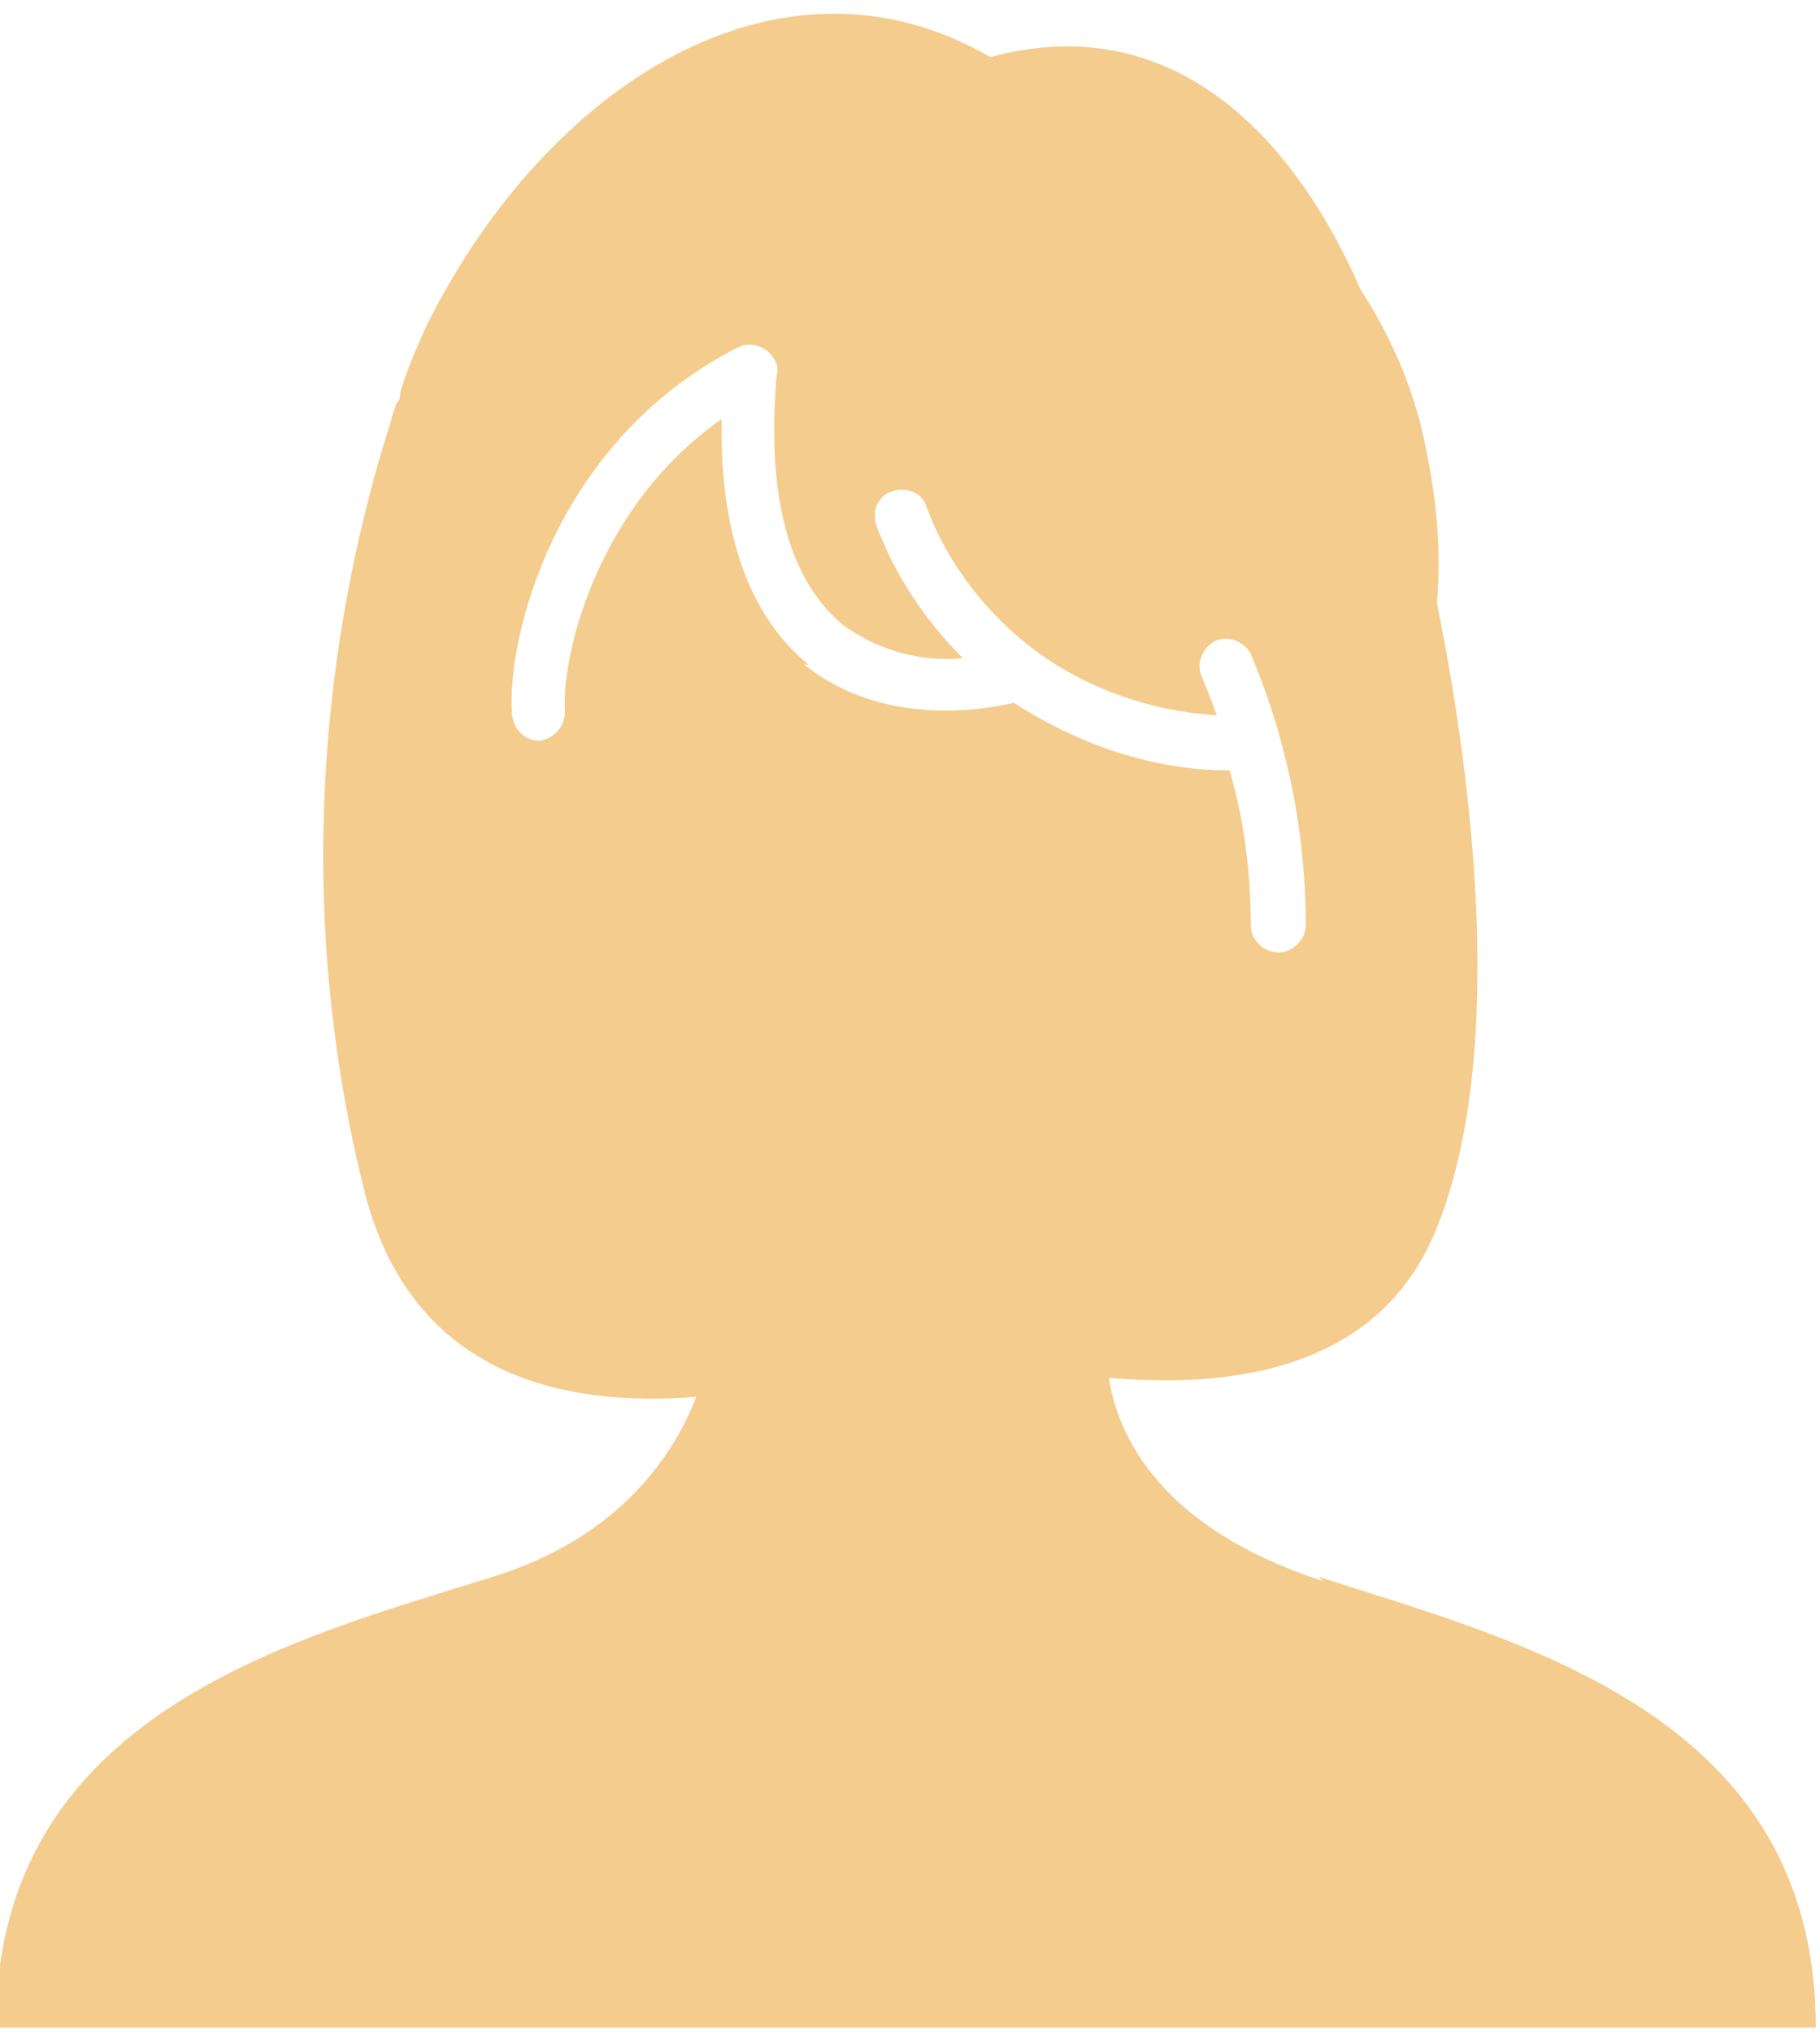
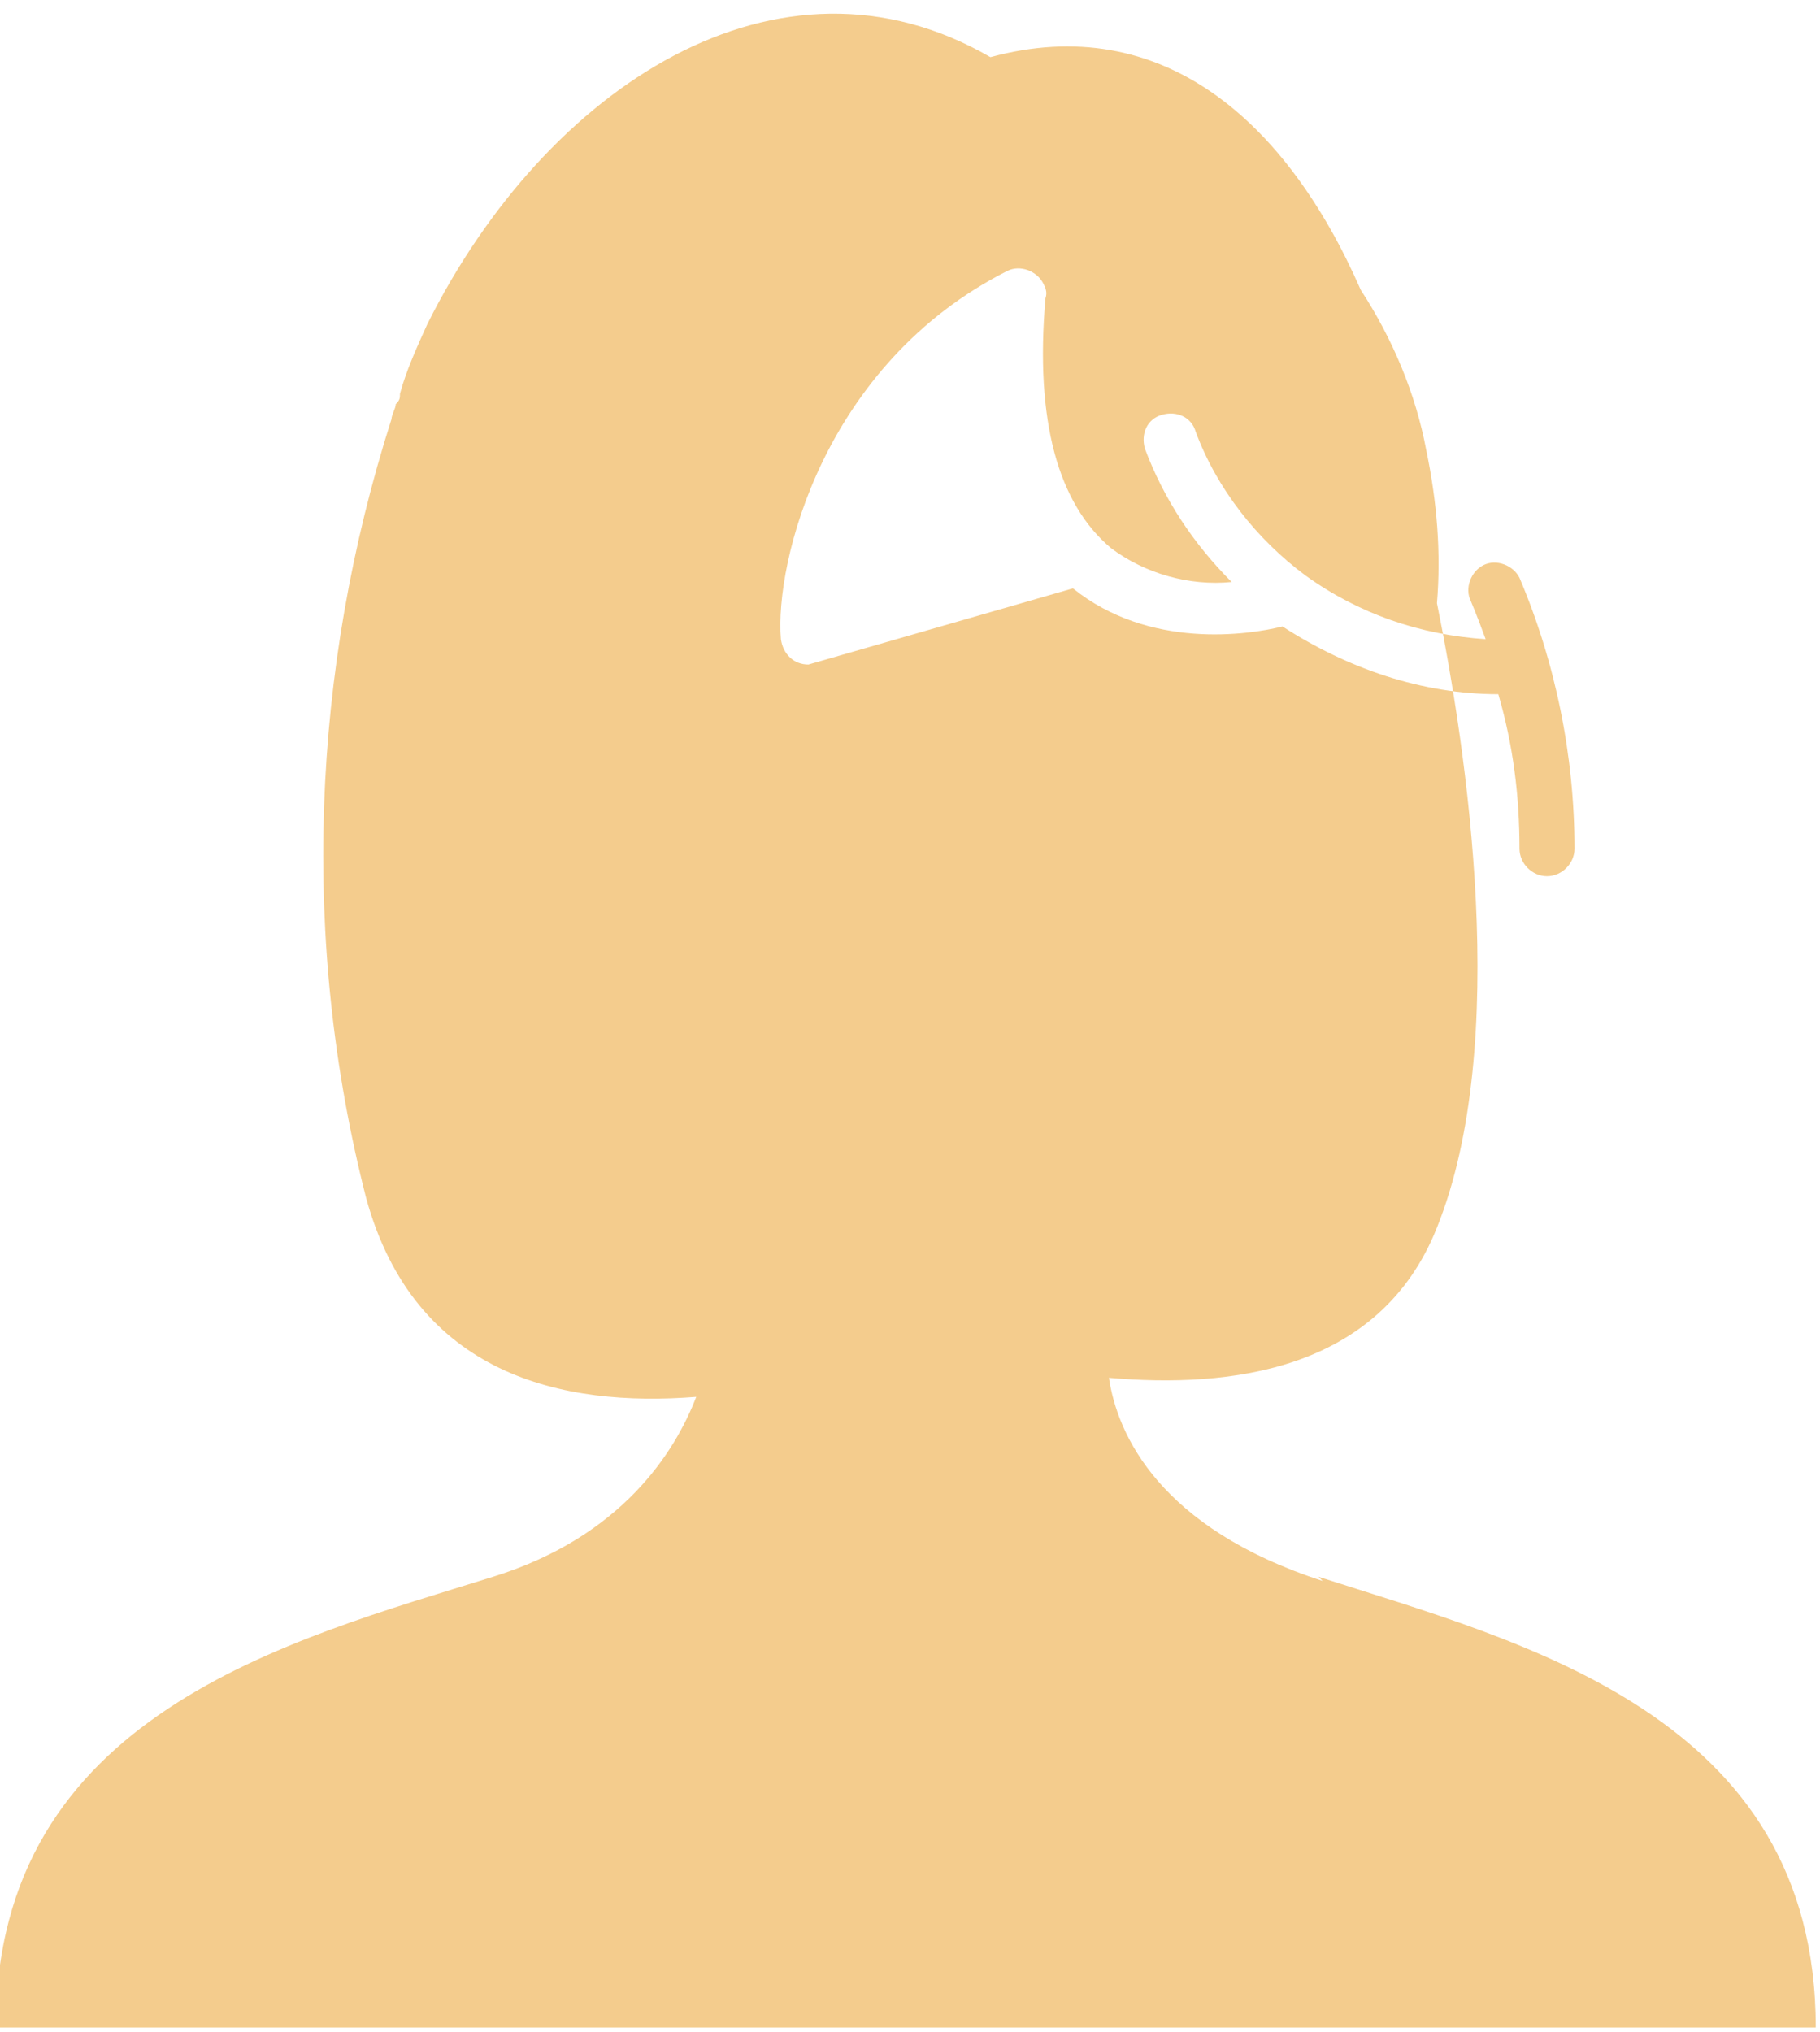
<svg xmlns="http://www.w3.org/2000/svg" id="_レイヤー_1" data-name="レイヤー 1" version="1.1" viewBox="0 0 86 96">
  <defs>
    <style>
      .cls-1 {
        fill: #f4cc8d;
        stroke-width: 0px;
      }
    </style>
  </defs>
-   <path class="cls-1" d="M62.5,74.7c-7.7-2.5-9.7-6.9-10.1-9.6,5.7.5,12.8-.3,15.5-7.1,3.5-8.7,1.4-22.6,0-29.5h0c.2-2.4,0-4.8-.5-7.2-.5-2.7-1.6-5.3-3.1-7.6-3.5-8-9.4-13.2-17.5-11-10-5.8-21,1.4-26.6,12.6-.5,1.1-1,2.2-1.3,3.3h0c0,.2,0,.3-.2.5,0,.2-.2.5-.2.7-3.8,11.9-4.3,24.7-1.2,36.8,2.3,8.4,9.3,9.9,15.6,9.4-1,2.6-3.5,6.6-9.6,8.5-9.6,3-23.5,6.5-23.5,21.3h86c0-14.8-13.9-18.2-23.5-21.3M38.2,31.4c-2.8-2.3-4.2-6.2-4.1-11.6-6,4.2-7.6,11.4-7.4,13.8,0,.7-.5,1.3-1.2,1.4h0s0,0,0,0c-.7,0-1.2-.5-1.3-1.2-.3-3.6,2-13,10.7-17.4.6-.3,1.4,0,1.7.6.1.2.2.4.1.7-.5,5.8.6,9.7,3.1,11.8,1.6,1.2,3.7,1.8,5.7,1.6-1.8-1.8-3.2-3.9-4.1-6.3-.2-.7.1-1.4.8-1.6.7-.2,1.4.1,1.6.8,1,2.7,2.9,5.1,5.2,6.8,0,0,0,0,0,0,2.5,1.8,5.4,2.8,8.5,3-.4-1.1-.7-1.8-.7-1.8-.3-.6,0-1.4.6-1.7,0,0,0,0,0,0,.6-.3,1.4,0,1.7.6,0,0,0,0,0,0,1.7,4,2.6,8.4,2.6,12.8,0,.7-.6,1.3-1.3,1.3-.7,0-1.3-.6-1.3-1.3h0c0-2.5-.3-4.9-1-7.3-3.6,0-7.1-1.2-10.2-3.2-1.6.4-6.3,1.1-9.9-1.8" />
+   <path class="cls-1" d="M62.5,74.7c-7.7-2.5-9.7-6.9-10.1-9.6,5.7.5,12.8-.3,15.5-7.1,3.5-8.7,1.4-22.6,0-29.5h0c.2-2.4,0-4.8-.5-7.2-.5-2.7-1.6-5.3-3.1-7.6-3.5-8-9.4-13.2-17.5-11-10-5.8-21,1.4-26.6,12.6-.5,1.1-1,2.2-1.3,3.3h0c0,.2,0,.3-.2.5,0,.2-.2.5-.2.7-3.8,11.9-4.3,24.7-1.2,36.8,2.3,8.4,9.3,9.9,15.6,9.4-1,2.6-3.5,6.6-9.6,8.5-9.6,3-23.5,6.5-23.5,21.3h86c0-14.8-13.9-18.2-23.5-21.3M38.2,31.4h0s0,0,0,0c-.7,0-1.2-.5-1.3-1.2-.3-3.6,2-13,10.7-17.4.6-.3,1.4,0,1.7.6.1.2.2.4.1.7-.5,5.8.6,9.7,3.1,11.8,1.6,1.2,3.7,1.8,5.7,1.6-1.8-1.8-3.2-3.9-4.1-6.3-.2-.7.1-1.4.8-1.6.7-.2,1.4.1,1.6.8,1,2.7,2.9,5.1,5.2,6.8,0,0,0,0,0,0,2.5,1.8,5.4,2.8,8.5,3-.4-1.1-.7-1.8-.7-1.8-.3-.6,0-1.4.6-1.7,0,0,0,0,0,0,.6-.3,1.4,0,1.7.6,0,0,0,0,0,0,1.7,4,2.6,8.4,2.6,12.8,0,.7-.6,1.3-1.3,1.3-.7,0-1.3-.6-1.3-1.3h0c0-2.5-.3-4.9-1-7.3-3.6,0-7.1-1.2-10.2-3.2-1.6.4-6.3,1.1-9.9-1.8" />
</svg>